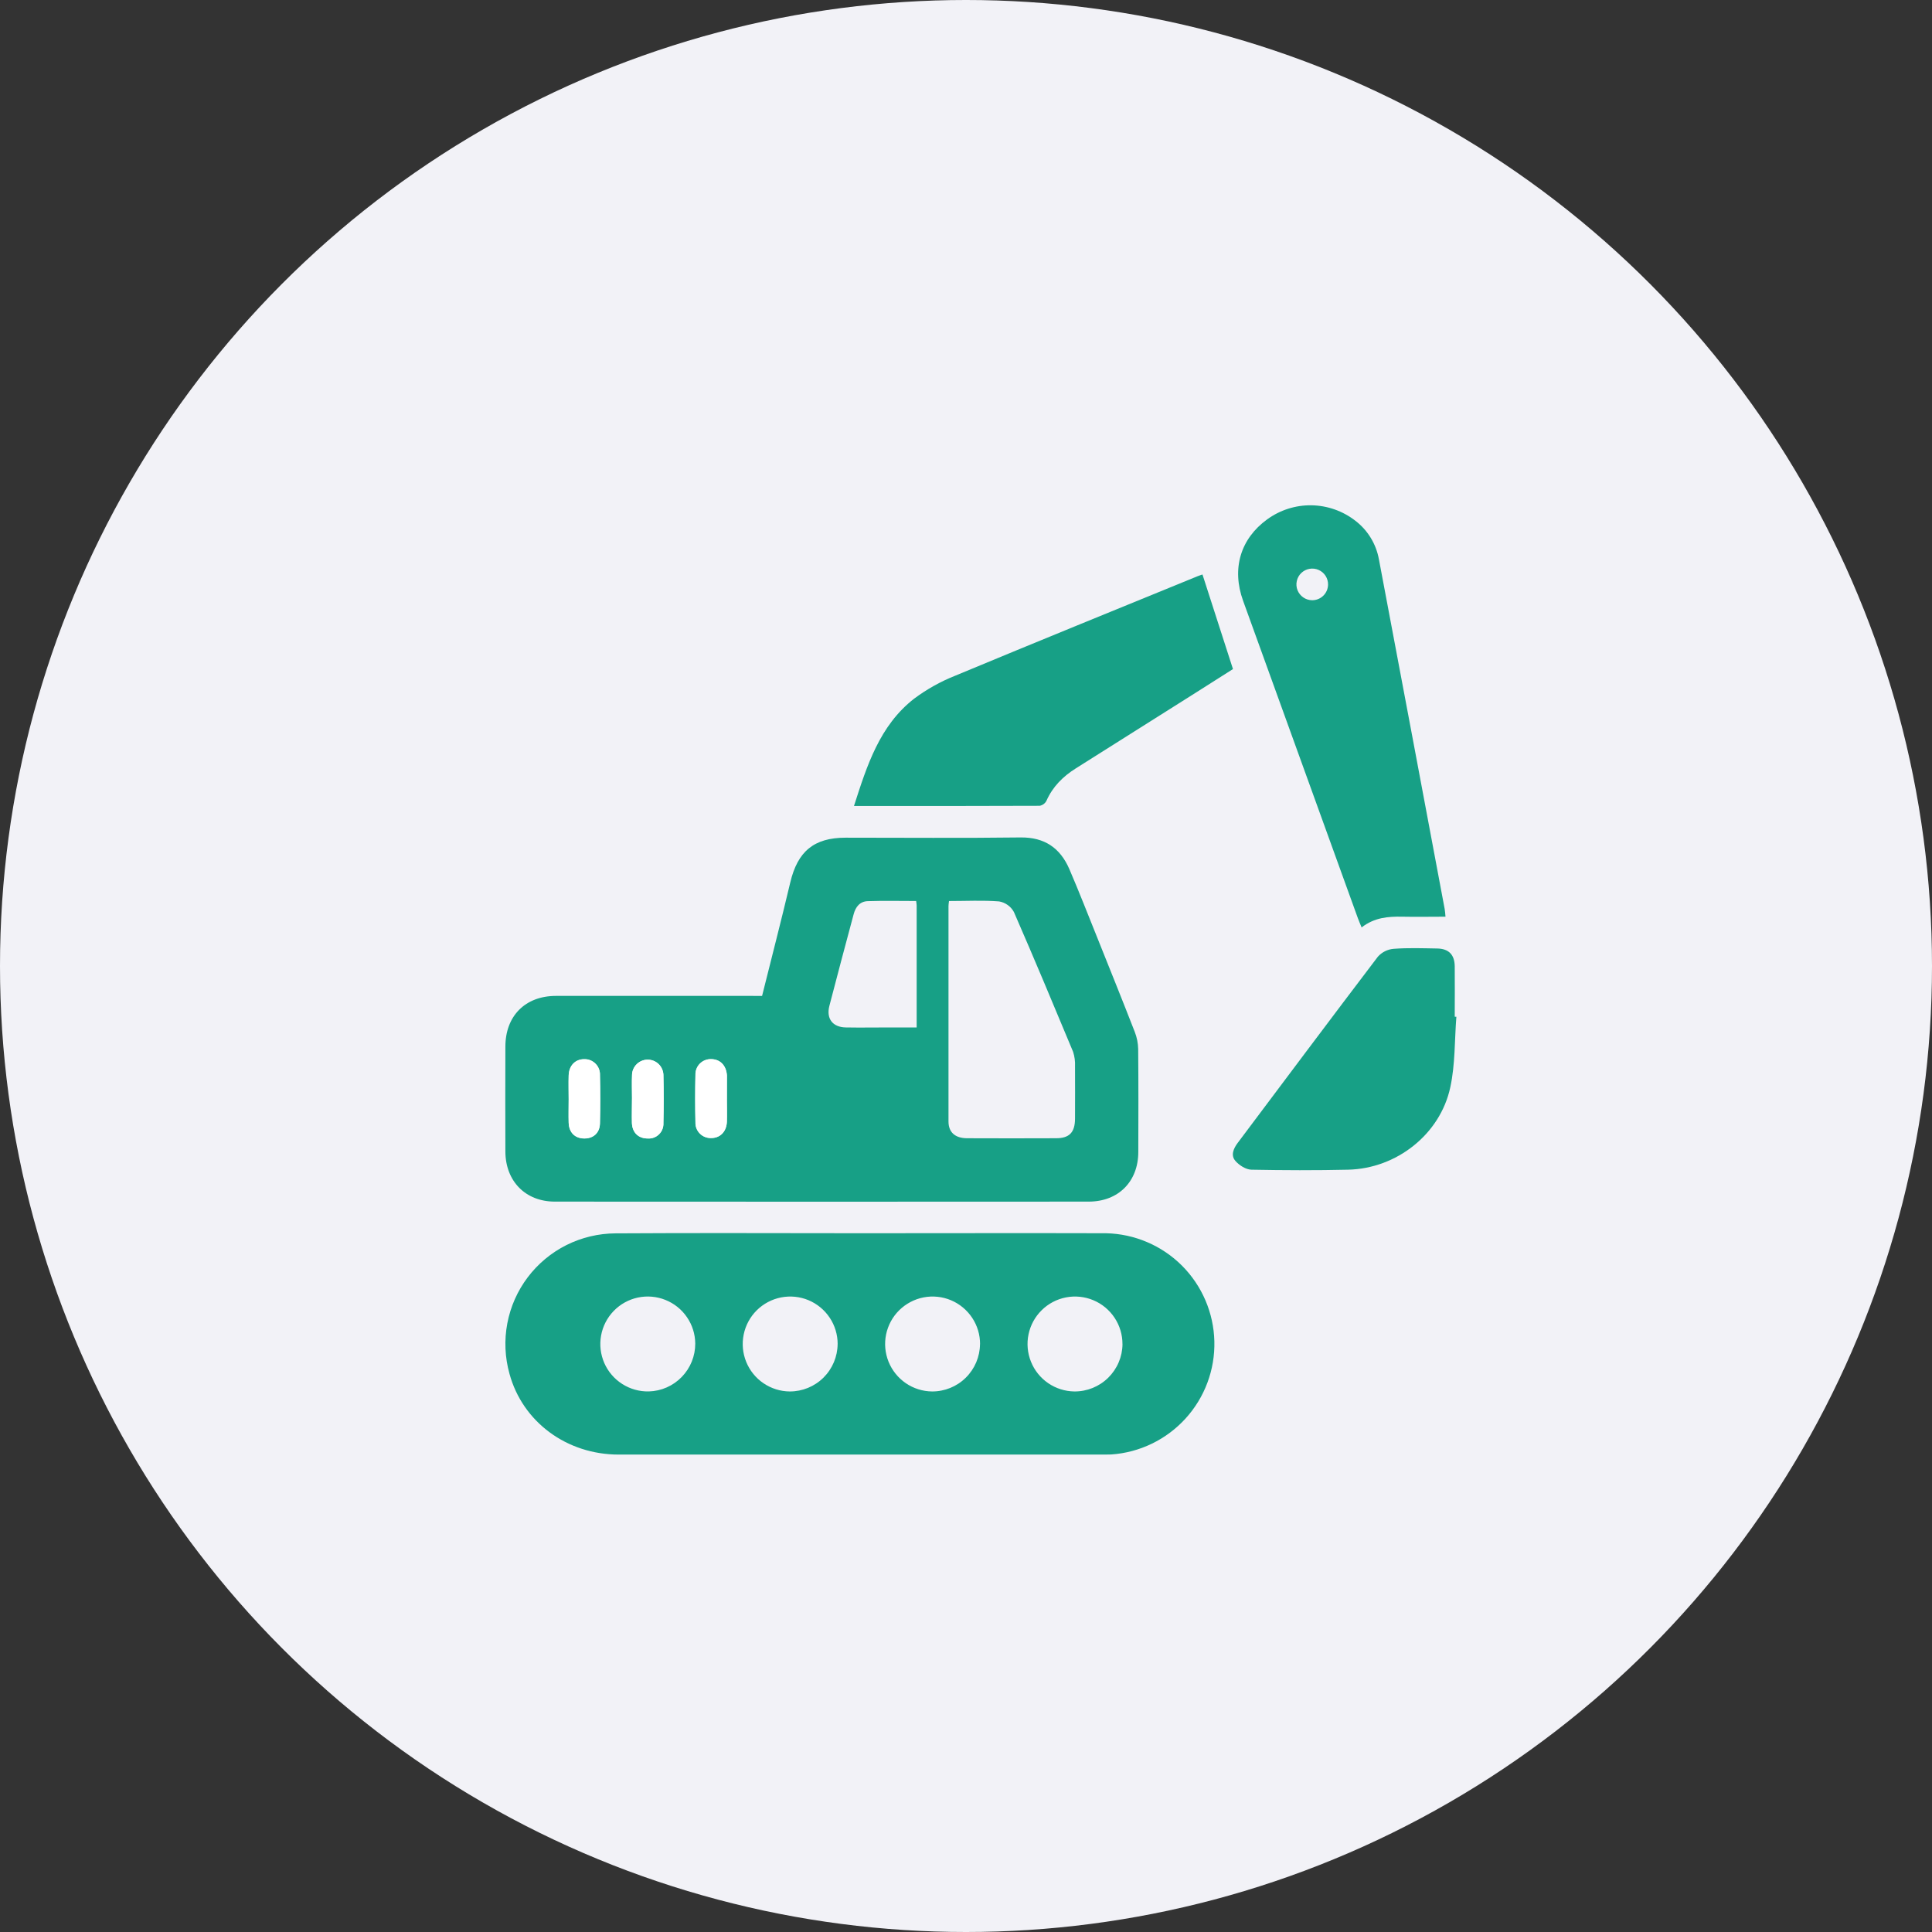
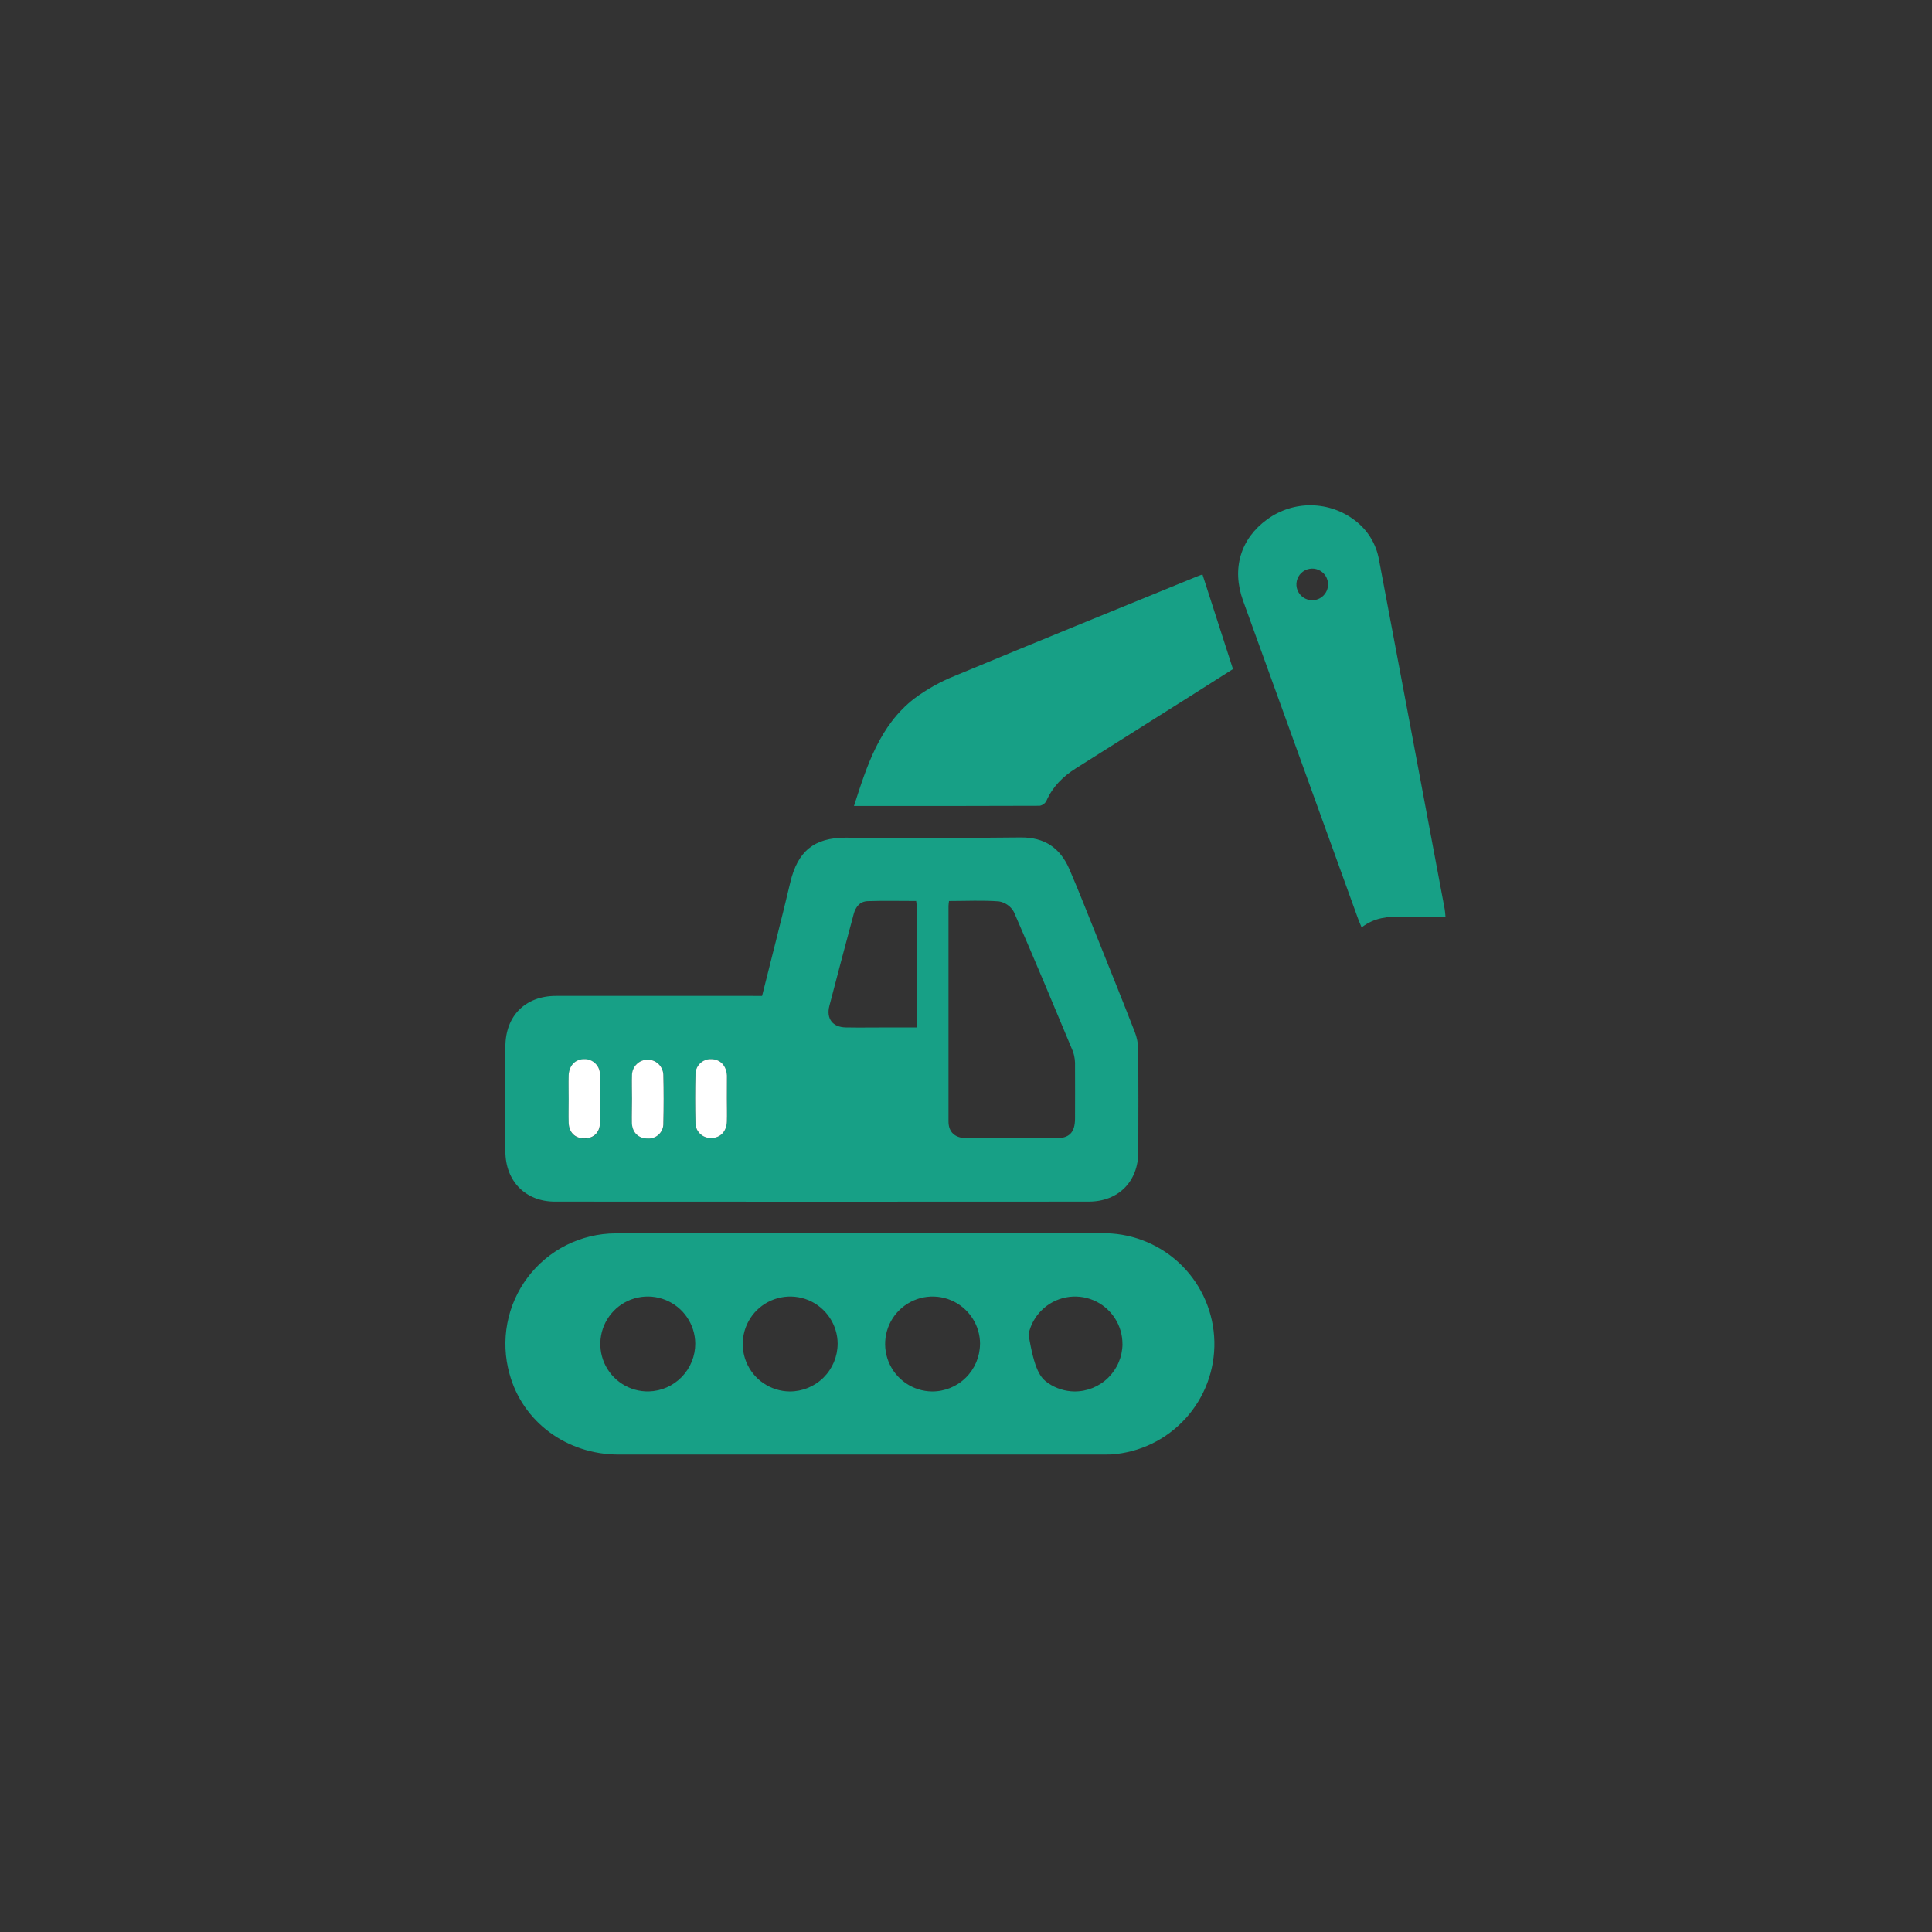
<svg xmlns="http://www.w3.org/2000/svg" width="65" height="65" viewBox="0 0 65 65" fill="none">
  <rect x="0" y="0" width="65" height="65" fill="#333333" stroke="none" />
  <g clip-path="url(#clip0_2441_3483)">
-     <circle cx="32.5" cy="32.5" r="32.5" fill="#F2F2F7" />
    <path d="M25.639 33.507C25.959 32.224 26.287 30.961 26.587 29.692C26.835 28.643 27.385 28.183 28.45 28.183C30.412 28.183 32.375 28.2 34.337 28.175C35.145 28.166 35.667 28.53 35.974 29.233C36.307 30.005 36.611 30.79 36.926 31.57C37.346 32.618 37.768 33.665 38.178 34.717C38.25 34.901 38.289 35.096 38.293 35.294C38.303 36.447 38.301 37.6 38.297 38.754C38.297 39.751 37.627 40.427 36.628 40.427C30.641 40.431 24.654 40.431 18.667 40.427C17.68 40.427 17.006 39.739 17.003 38.741C16.999 37.566 16.999 36.391 17.003 35.215C17.003 34.179 17.673 33.507 18.705 33.506C20.89 33.506 23.074 33.506 25.258 33.506L25.639 33.507ZM31.928 30.313C31.919 30.395 31.911 30.438 31.911 30.48C31.911 32.897 31.911 35.314 31.911 37.73C31.911 38.093 32.131 38.293 32.536 38.295C33.534 38.299 34.531 38.299 35.529 38.295C35.979 38.295 36.165 38.098 36.168 37.639C36.168 37.051 36.173 36.463 36.168 35.876C36.176 35.711 36.154 35.546 36.104 35.389C35.449 33.817 34.792 32.242 34.111 30.682C34.06 30.589 33.989 30.509 33.903 30.448C33.817 30.387 33.718 30.345 33.614 30.327C33.065 30.284 32.51 30.314 31.928 30.314V30.313ZM30.823 30.313C30.273 30.313 29.733 30.3 29.194 30.318C28.928 30.327 28.784 30.513 28.719 30.762C28.446 31.787 28.169 32.811 27.904 33.839C27.792 34.272 28.013 34.56 28.458 34.567C28.956 34.576 29.454 34.567 29.953 34.567H30.84C30.84 33.164 30.84 31.817 30.84 30.463C30.837 30.414 30.831 30.365 30.823 30.316V30.313ZM19.133 36.981C19.133 37.247 19.125 37.513 19.133 37.78C19.146 38.108 19.344 38.3 19.653 38.305C19.962 38.309 20.18 38.12 20.185 37.797C20.198 37.255 20.198 36.713 20.185 36.17C20.188 36.101 20.176 36.031 20.151 35.967C20.126 35.902 20.088 35.843 20.039 35.793C19.99 35.743 19.932 35.704 19.868 35.677C19.804 35.65 19.735 35.637 19.665 35.638C19.358 35.633 19.14 35.849 19.133 36.187C19.125 36.449 19.132 36.715 19.133 36.981ZM21.262 36.957C21.262 37.234 21.253 37.512 21.262 37.788C21.276 38.112 21.482 38.303 21.795 38.303C21.864 38.308 21.934 38.298 22 38.273C22.065 38.249 22.125 38.211 22.174 38.162C22.224 38.113 22.263 38.054 22.288 37.989C22.313 37.924 22.324 37.855 22.321 37.785C22.333 37.242 22.333 36.7 22.321 36.158C22.315 36.022 22.257 35.893 22.159 35.798C22.061 35.704 21.93 35.651 21.793 35.651C21.657 35.651 21.526 35.704 21.428 35.798C21.329 35.893 21.271 36.022 21.266 36.158C21.253 36.426 21.263 36.692 21.263 36.957H21.262ZM24.456 36.979V36.25C24.456 36.229 24.456 36.206 24.456 36.184C24.435 35.845 24.225 35.631 23.919 35.634C23.849 35.633 23.78 35.646 23.715 35.672C23.651 35.699 23.592 35.738 23.543 35.788C23.494 35.838 23.456 35.897 23.431 35.962C23.406 36.027 23.394 36.097 23.397 36.167C23.385 36.699 23.385 37.229 23.397 37.757C23.394 37.826 23.405 37.895 23.43 37.96C23.455 38.025 23.492 38.084 23.541 38.134C23.589 38.184 23.647 38.224 23.712 38.25C23.776 38.277 23.845 38.29 23.914 38.289C24.222 38.295 24.44 38.08 24.455 37.742C24.462 37.488 24.455 37.234 24.455 36.979H24.456Z" fill="#17A086" />
-     <path d="M28.993 41.491C31.732 41.491 34.472 41.483 37.211 41.491C38.169 41.512 39.084 41.901 39.763 42.578C40.441 43.256 40.833 44.169 40.856 45.128C40.879 46.087 40.531 47.017 39.885 47.726C39.239 48.435 38.345 48.868 37.388 48.934C37.31 48.934 37.233 48.938 37.155 48.938C31.71 48.938 26.265 48.938 20.821 48.938C19.063 48.939 17.581 47.835 17.141 46.22C16.987 45.668 16.961 45.088 17.068 44.525C17.174 43.962 17.409 43.431 17.755 42.973C18.1 42.516 18.547 42.145 19.059 41.888C19.572 41.632 20.137 41.498 20.71 41.495C23.471 41.477 26.232 41.491 28.993 41.491ZM23.391 45.201C23.388 44.884 23.291 44.575 23.111 44.314C22.933 44.053 22.68 43.851 22.386 43.734C22.092 43.616 21.769 43.589 21.46 43.655C21.15 43.721 20.867 43.878 20.647 44.106C20.427 44.333 20.279 44.621 20.223 44.932C20.166 45.244 20.204 45.565 20.33 45.856C20.457 46.146 20.667 46.392 20.934 46.562C21.201 46.733 21.512 46.82 21.829 46.813C22.248 46.802 22.646 46.627 22.938 46.325C23.23 46.024 23.393 45.62 23.391 45.201ZM37.764 45.222C37.765 44.907 37.673 44.598 37.499 44.336C37.325 44.073 37.077 43.867 36.786 43.745C36.495 43.623 36.175 43.59 35.866 43.649C35.556 43.709 35.271 43.858 35.047 44.08C34.822 44.301 34.668 44.583 34.604 44.892C34.539 45.2 34.568 45.521 34.686 45.813C34.803 46.106 35.005 46.357 35.265 46.535C35.525 46.713 35.832 46.81 36.147 46.814C36.572 46.817 36.981 46.651 37.285 46.352C37.588 46.054 37.761 45.647 37.765 45.222H37.764ZM28.182 45.217C28.182 44.902 28.089 44.594 27.914 44.332C27.739 44.069 27.491 43.865 27.2 43.743C26.909 43.622 26.588 43.59 26.279 43.65C25.97 43.711 25.685 43.861 25.461 44.083C25.237 44.305 25.084 44.588 25.021 44.897C24.957 45.206 24.987 45.526 25.105 45.818C25.224 46.11 25.426 46.361 25.687 46.538C25.948 46.715 26.255 46.812 26.57 46.814C26.995 46.815 27.403 46.648 27.705 46.349C28.007 46.049 28.178 45.643 28.181 45.217H28.182ZM32.973 45.222C32.974 44.907 32.882 44.598 32.707 44.335C32.533 44.073 32.285 43.867 31.995 43.745C31.704 43.623 31.384 43.59 31.074 43.649C30.765 43.709 30.48 43.859 30.255 44.08C30.03 44.301 29.877 44.584 29.812 44.893C29.748 45.202 29.777 45.522 29.895 45.815C30.013 46.107 30.215 46.358 30.475 46.536C30.735 46.714 31.042 46.811 31.358 46.814C31.782 46.816 32.191 46.65 32.493 46.351C32.795 46.053 32.967 45.647 32.971 45.222H32.973Z" fill="#17A086" />
+     <path d="M28.993 41.491C31.732 41.491 34.472 41.483 37.211 41.491C38.169 41.512 39.084 41.901 39.763 42.578C40.441 43.256 40.833 44.169 40.856 45.128C40.879 46.087 40.531 47.017 39.885 47.726C39.239 48.435 38.345 48.868 37.388 48.934C37.31 48.934 37.233 48.938 37.155 48.938C31.71 48.938 26.265 48.938 20.821 48.938C19.063 48.939 17.581 47.835 17.141 46.22C16.987 45.668 16.961 45.088 17.068 44.525C17.174 43.962 17.409 43.431 17.755 42.973C18.1 42.516 18.547 42.145 19.059 41.888C19.572 41.632 20.137 41.498 20.71 41.495C23.471 41.477 26.232 41.491 28.993 41.491ZM23.391 45.201C23.388 44.884 23.291 44.575 23.111 44.314C22.933 44.053 22.68 43.851 22.386 43.734C22.092 43.616 21.769 43.589 21.46 43.655C21.15 43.721 20.867 43.878 20.647 44.106C20.427 44.333 20.279 44.621 20.223 44.932C20.166 45.244 20.204 45.565 20.33 45.856C20.457 46.146 20.667 46.392 20.934 46.562C21.201 46.733 21.512 46.82 21.829 46.813C22.248 46.802 22.646 46.627 22.938 46.325C23.23 46.024 23.393 45.62 23.391 45.201ZM37.764 45.222C37.765 44.907 37.673 44.598 37.499 44.336C37.325 44.073 37.077 43.867 36.786 43.745C36.495 43.623 36.175 43.59 35.866 43.649C35.556 43.709 35.271 43.858 35.047 44.08C34.822 44.301 34.668 44.583 34.604 44.892C34.803 46.106 35.005 46.357 35.265 46.535C35.525 46.713 35.832 46.81 36.147 46.814C36.572 46.817 36.981 46.651 37.285 46.352C37.588 46.054 37.761 45.647 37.765 45.222H37.764ZM28.182 45.217C28.182 44.902 28.089 44.594 27.914 44.332C27.739 44.069 27.491 43.865 27.2 43.743C26.909 43.622 26.588 43.59 26.279 43.65C25.97 43.711 25.685 43.861 25.461 44.083C25.237 44.305 25.084 44.588 25.021 44.897C24.957 45.206 24.987 45.526 25.105 45.818C25.224 46.11 25.426 46.361 25.687 46.538C25.948 46.715 26.255 46.812 26.57 46.814C26.995 46.815 27.403 46.648 27.705 46.349C28.007 46.049 28.178 45.643 28.181 45.217H28.182ZM32.973 45.222C32.974 44.907 32.882 44.598 32.707 44.335C32.533 44.073 32.285 43.867 31.995 43.745C31.704 43.623 31.384 43.59 31.074 43.649C30.765 43.709 30.48 43.859 30.255 44.08C30.03 44.301 29.877 44.584 29.812 44.893C29.748 45.202 29.777 45.522 29.895 45.815C30.013 46.107 30.215 46.358 30.475 46.536C30.735 46.714 31.042 46.811 31.358 46.814C31.782 46.816 32.191 46.65 32.493 46.351C32.795 46.053 32.967 45.647 32.971 45.222H32.973Z" fill="#17A086" />
    <path d="M48.632 30.841C48.124 30.841 47.649 30.851 47.175 30.841C46.7 30.832 46.243 30.867 45.81 31.202C45.762 31.085 45.721 30.991 45.685 30.894C44.397 27.333 43.109 23.773 41.823 20.214C41.432 19.133 41.734 18.127 42.631 17.475C43.064 17.159 43.588 16.992 44.124 17C44.66 17.009 45.179 17.192 45.601 17.521C46.02 17.842 46.302 18.308 46.394 18.827C47.134 22.744 47.87 26.661 48.604 30.579C48.618 30.654 48.622 30.732 48.632 30.841ZM44.681 19.673C44.684 19.567 44.654 19.464 44.598 19.375C44.541 19.286 44.459 19.216 44.362 19.174C44.266 19.131 44.158 19.119 44.055 19.138C43.951 19.156 43.855 19.206 43.779 19.279C43.703 19.352 43.651 19.446 43.629 19.549C43.606 19.653 43.615 19.76 43.654 19.858C43.693 19.956 43.761 20.04 43.848 20.1C43.934 20.16 44.037 20.192 44.143 20.194C44.283 20.195 44.418 20.142 44.519 20.044C44.62 19.947 44.678 19.813 44.681 19.673Z" fill="#17A086" />
    <path d="M28.731 27.117C29.169 25.753 29.593 24.41 30.756 23.505C31.181 23.188 31.646 22.928 32.138 22.733C34.846 21.605 37.564 20.502 40.279 19.391C40.36 19.358 40.443 19.332 40.456 19.328C40.798 20.386 41.135 21.433 41.482 22.51C41.038 22.794 40.569 23.091 40.102 23.386C38.801 24.207 37.5 25.028 36.198 25.849C35.765 26.121 35.419 26.463 35.208 26.938C35.186 26.983 35.154 27.021 35.114 27.051C35.074 27.08 35.028 27.101 34.979 27.11C32.903 27.119 30.831 27.117 28.731 27.117Z" fill="#17A086" />
-     <path d="M48.998 34.208C48.936 34.999 48.961 35.81 48.794 36.579C48.454 38.164 46.982 39.317 45.356 39.353C44.272 39.378 43.185 39.374 42.101 39.353C41.915 39.348 41.691 39.205 41.563 39.057C41.4 38.87 41.498 38.642 41.642 38.45C43.211 36.361 44.774 34.268 46.356 32.188C46.493 32.034 46.683 31.939 46.888 31.922C47.373 31.885 47.864 31.903 48.35 31.911C48.74 31.917 48.938 32.117 48.943 32.511C48.949 33.076 48.943 33.642 48.943 34.206L48.998 34.208Z" fill="#17A086" />
    <path d="M19.132 36.98C19.132 36.714 19.124 36.448 19.132 36.182C19.143 35.844 19.362 35.628 19.664 35.633C19.734 35.632 19.803 35.645 19.867 35.672C19.931 35.698 19.989 35.738 20.038 35.788C20.087 35.837 20.125 35.896 20.15 35.961C20.175 36.026 20.187 36.095 20.184 36.165C20.197 36.707 20.197 37.25 20.184 37.792C20.175 38.115 19.958 38.304 19.652 38.3C19.346 38.295 19.145 38.103 19.132 37.774C19.124 37.512 19.132 37.245 19.132 36.98Z" fill="white" />
    <path d="M21.263 36.956C21.263 36.69 21.253 36.424 21.263 36.158C21.268 36.022 21.326 35.893 21.425 35.798C21.523 35.704 21.654 35.651 21.79 35.651C21.926 35.651 22.057 35.704 22.156 35.798C22.254 35.893 22.312 36.022 22.318 36.158C22.331 36.7 22.331 37.242 22.318 37.785C22.321 37.855 22.31 37.924 22.285 37.989C22.26 38.054 22.221 38.113 22.171 38.162C22.121 38.211 22.062 38.249 21.996 38.273C21.931 38.298 21.861 38.308 21.791 38.303C21.483 38.303 21.277 38.112 21.259 37.788C21.253 37.511 21.263 37.233 21.263 36.956Z" fill="white" />
    <path d="M24.455 36.978C24.455 37.233 24.463 37.487 24.455 37.741C24.441 38.079 24.223 38.293 23.915 38.287C23.846 38.288 23.777 38.275 23.712 38.248C23.648 38.222 23.59 38.182 23.542 38.133C23.493 38.083 23.455 38.023 23.431 37.959C23.406 37.894 23.395 37.824 23.398 37.755C23.386 37.222 23.386 36.693 23.398 36.165C23.395 36.095 23.407 36.026 23.432 35.961C23.457 35.895 23.495 35.836 23.544 35.786C23.593 35.736 23.651 35.697 23.716 35.671C23.78 35.644 23.85 35.631 23.919 35.633C24.226 35.633 24.436 35.844 24.457 36.183C24.457 36.205 24.457 36.227 24.457 36.248C24.457 36.492 24.456 36.735 24.455 36.978Z" fill="white" />
  </g>
  <defs>
    <clipPath id="clip0_2441_3483">
      <rect width="65" height="65" fill="white" />
    </clipPath>
  </defs>
</svg>